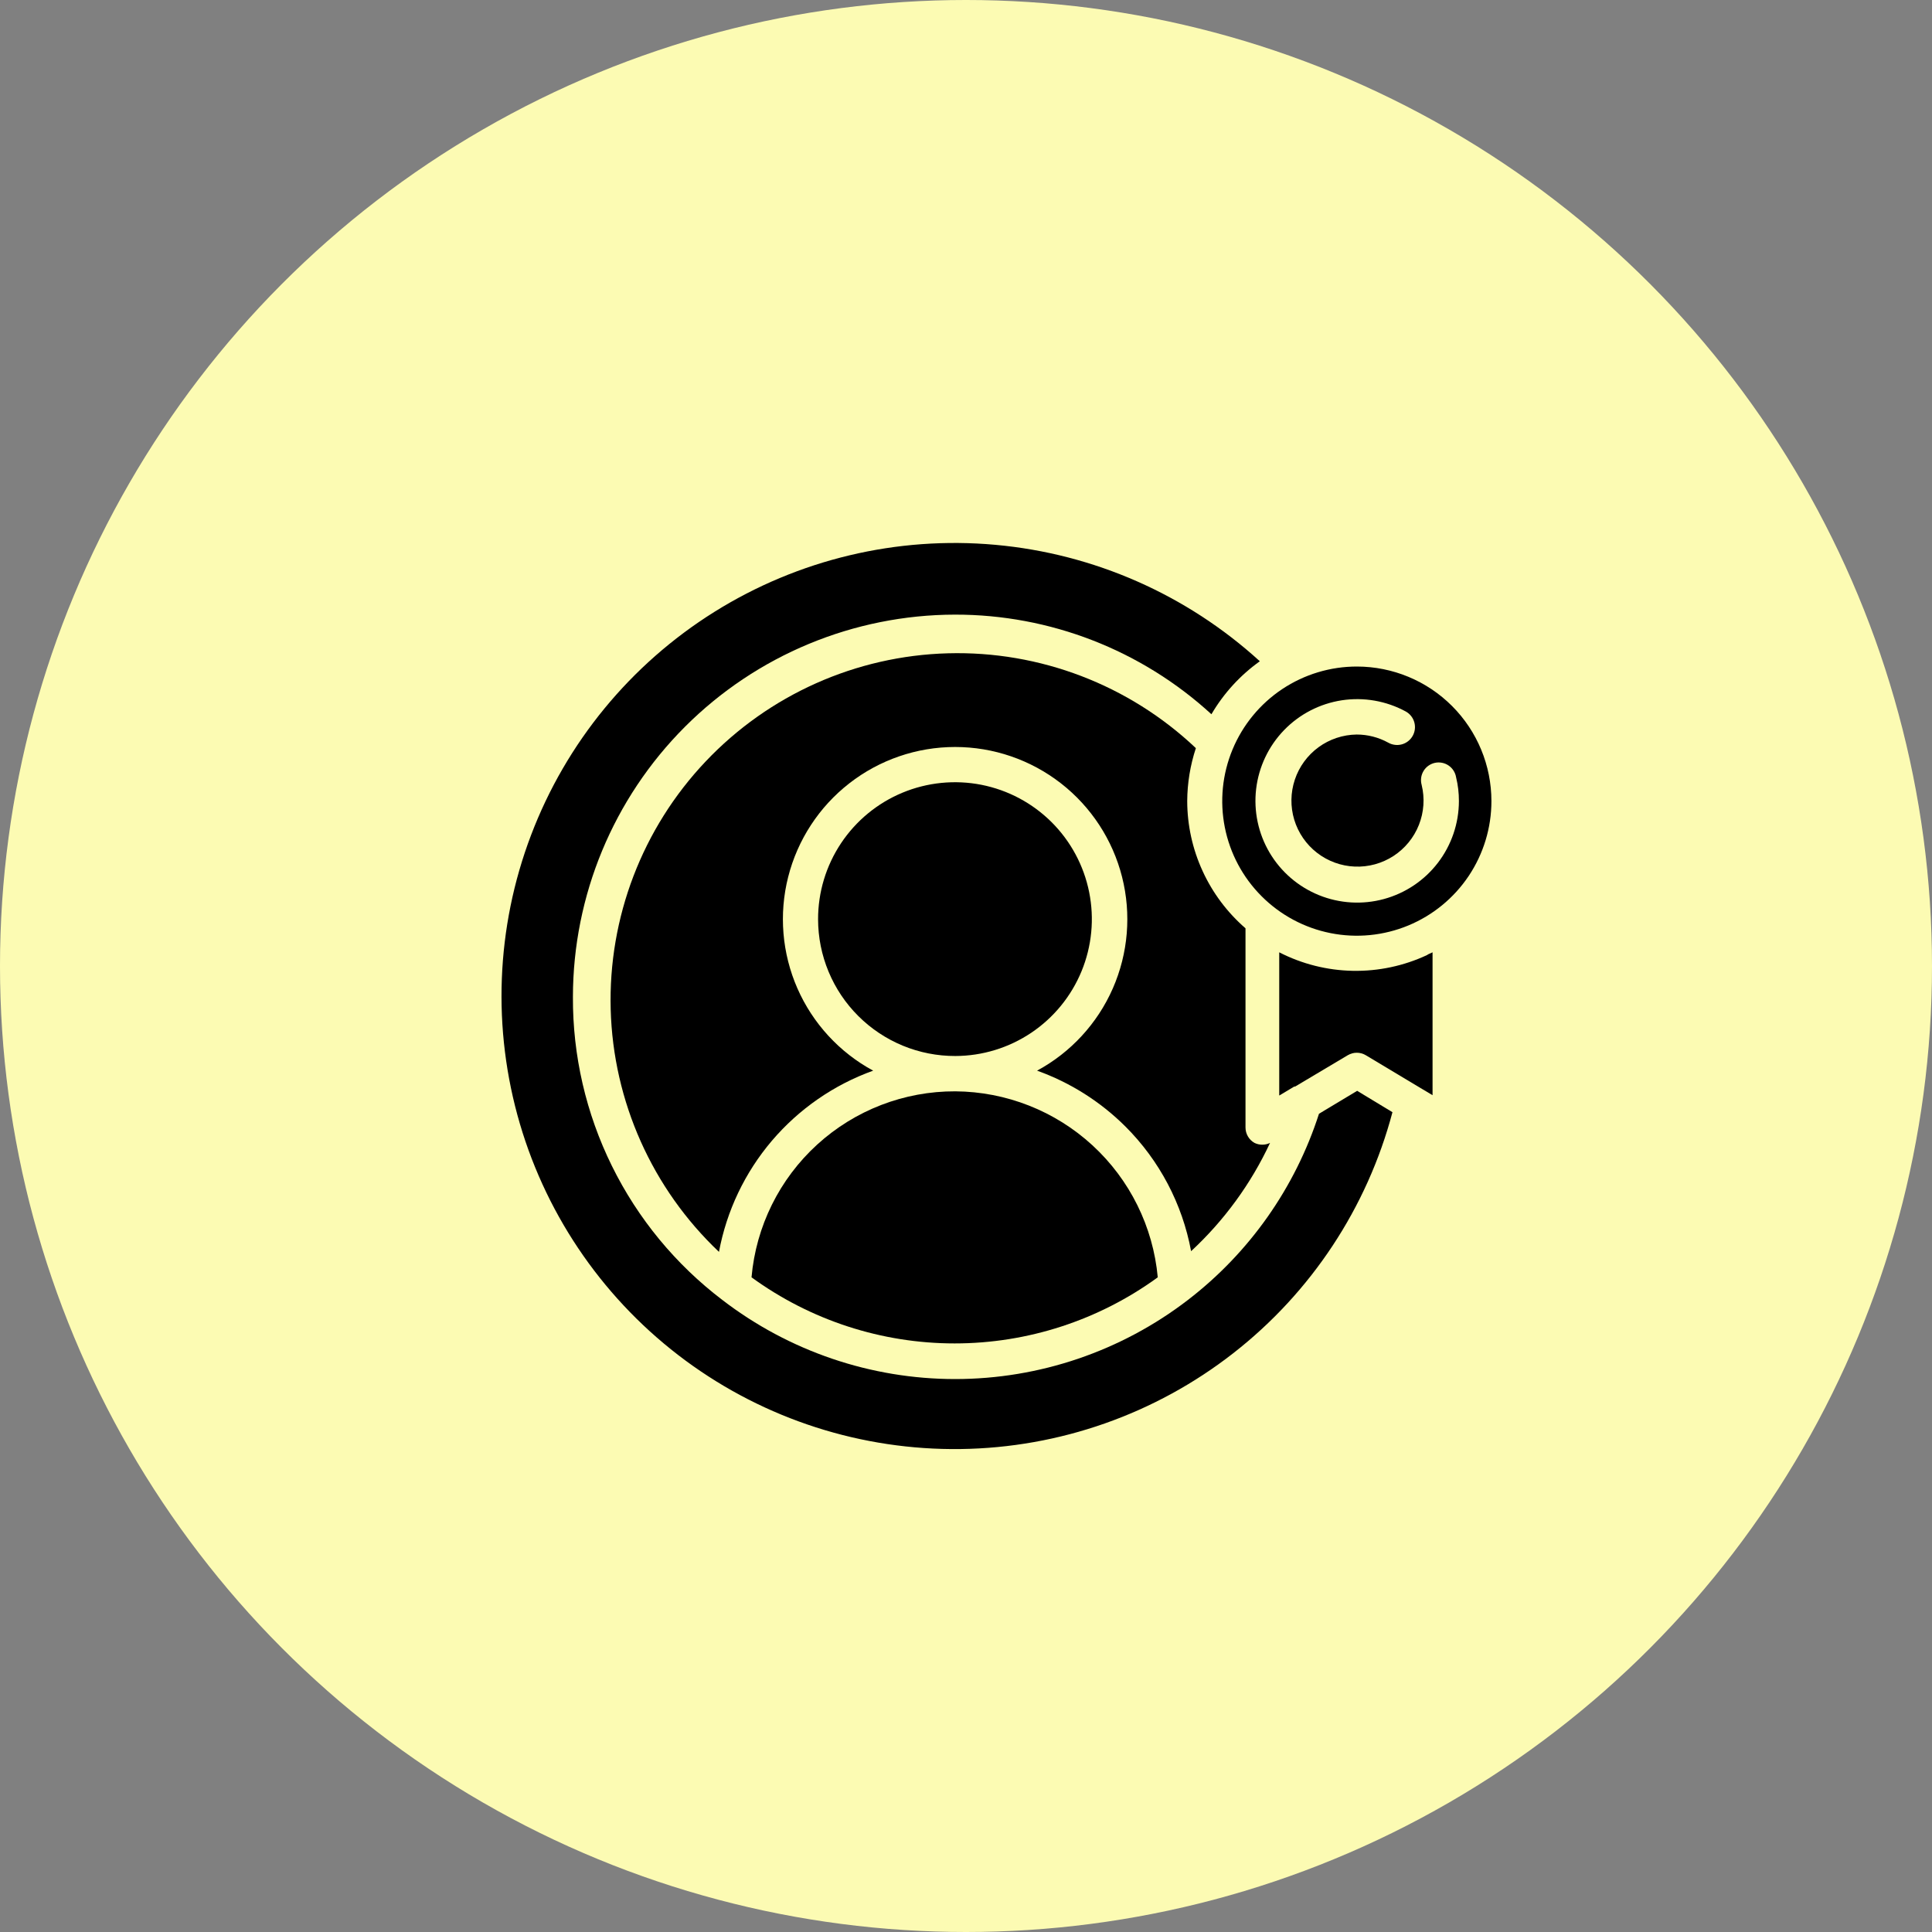
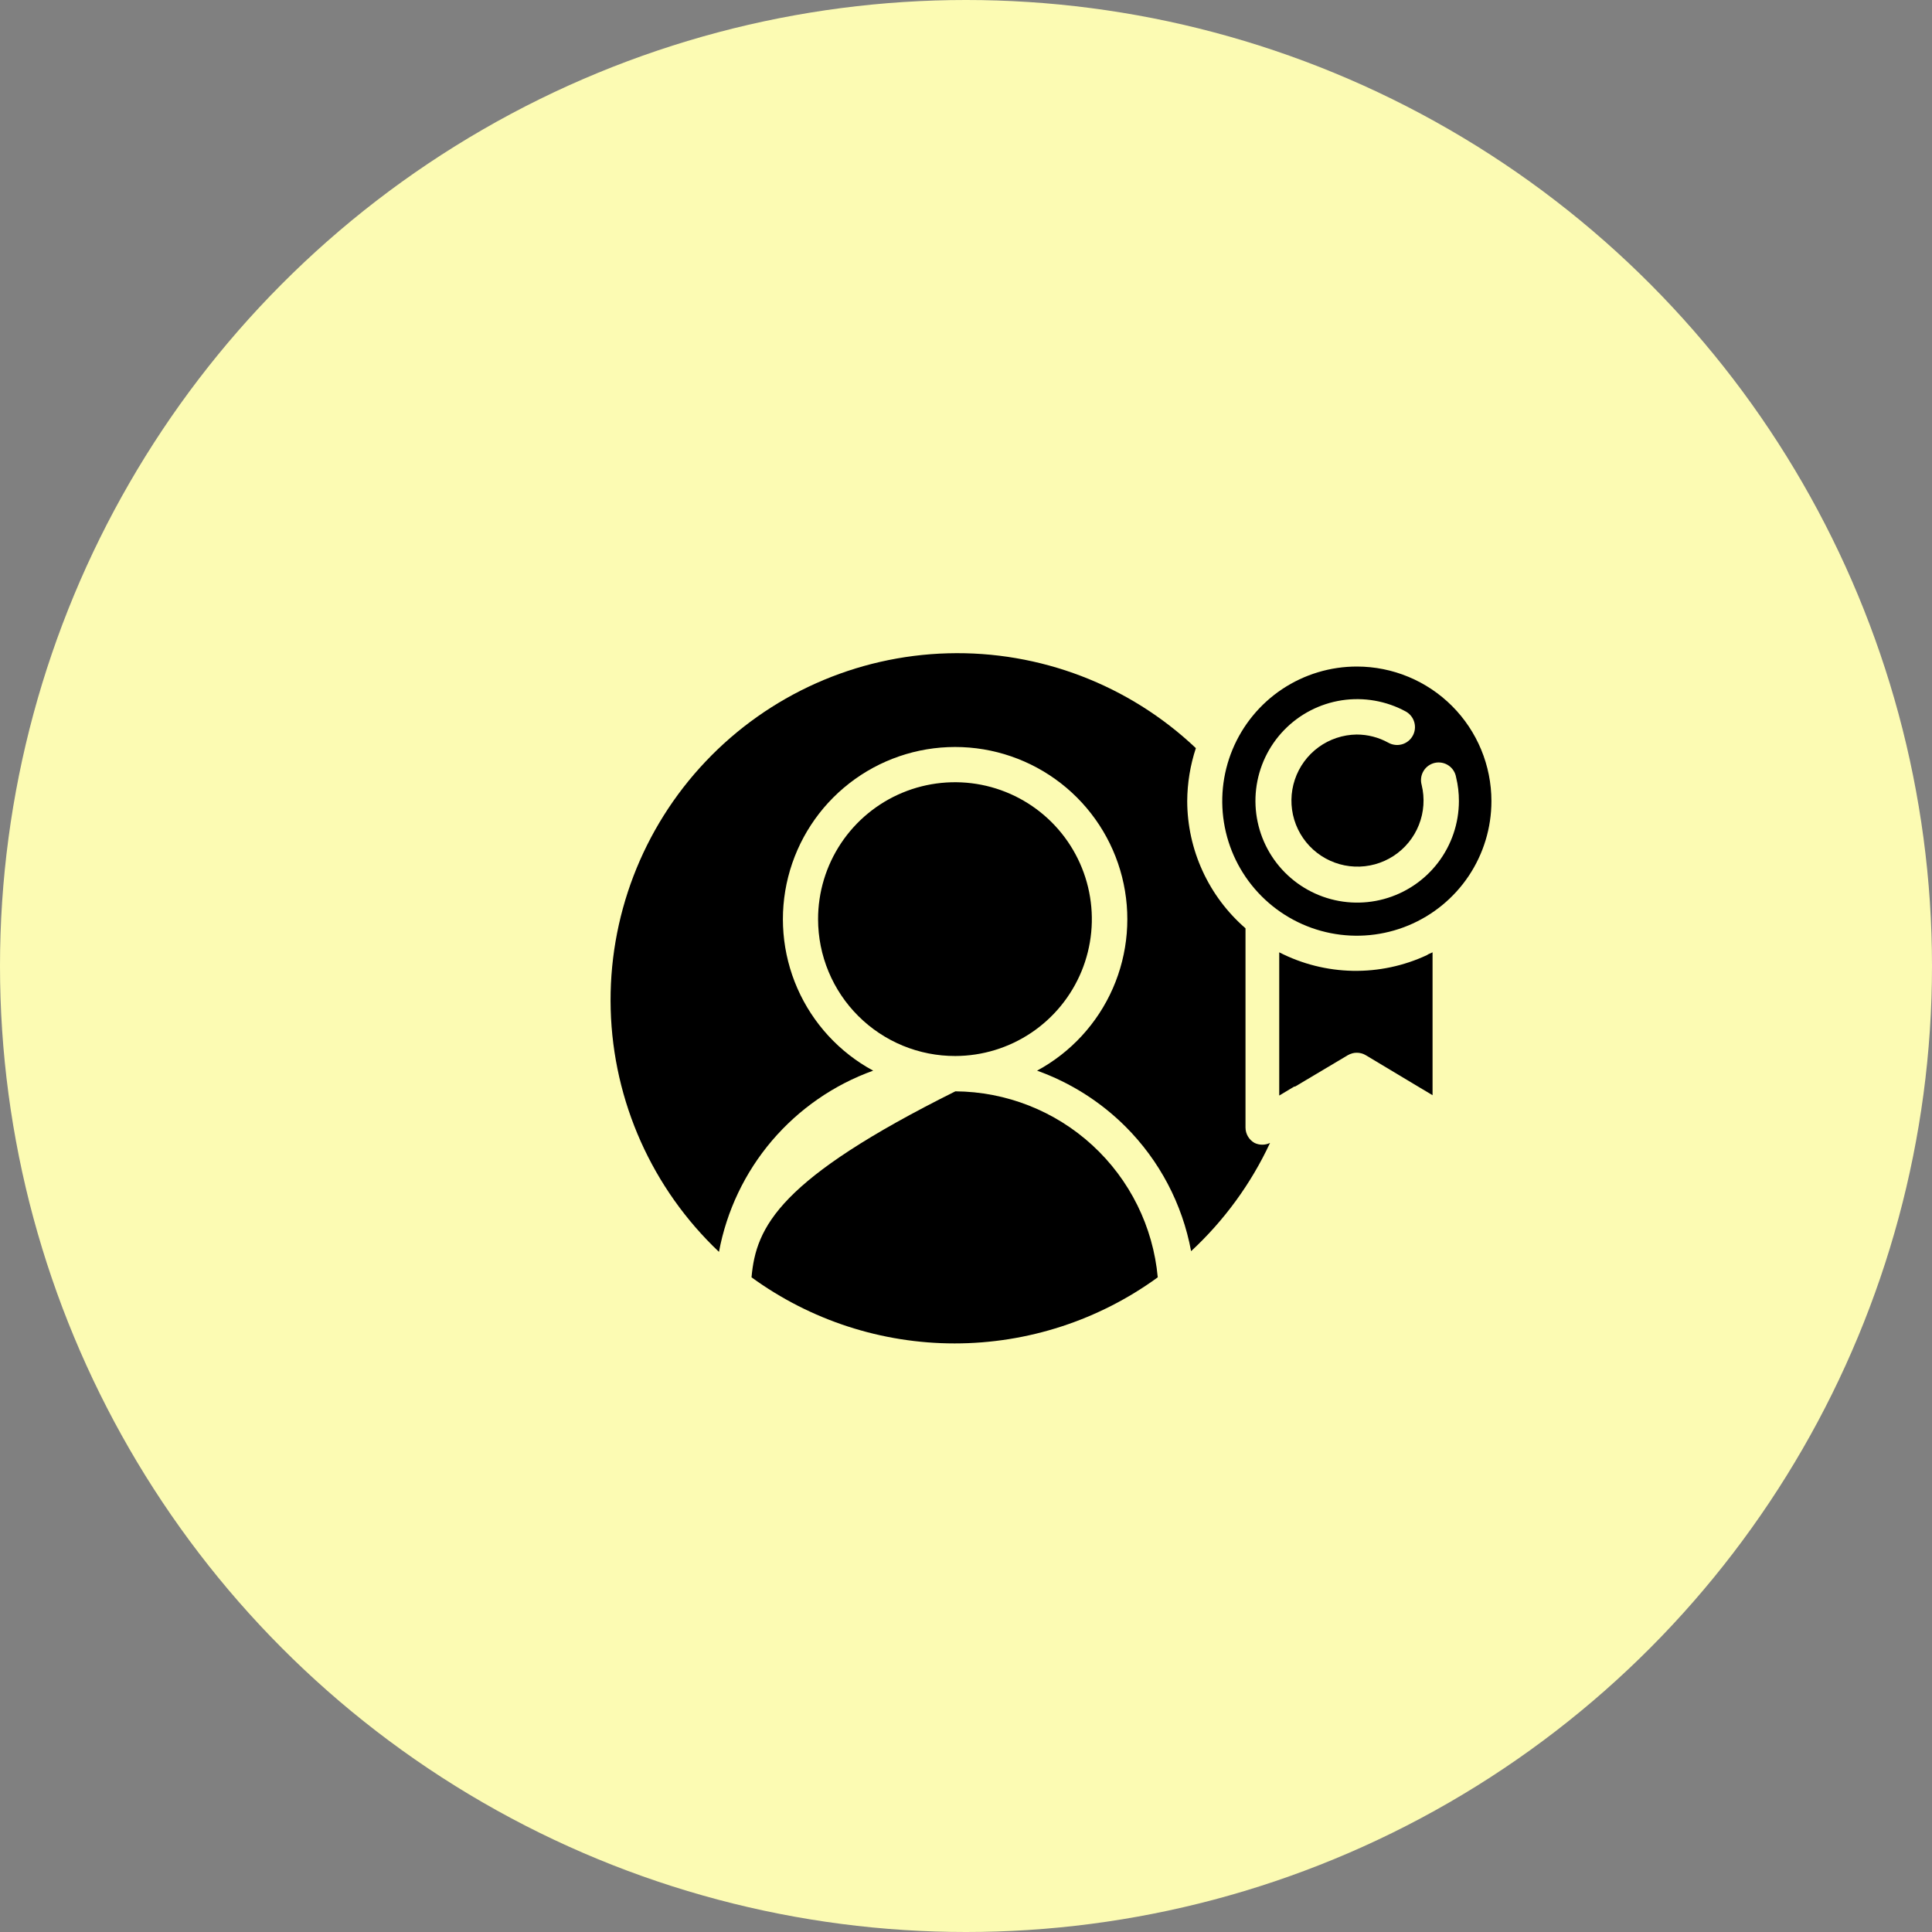
<svg xmlns="http://www.w3.org/2000/svg" width="94" height="94" viewBox="0 0 94 94" fill="none">
  <rect x="0" y="0" width="94" height="94" fill="#808080" stroke="none" />
  <circle cx="47" cy="47" r="47" fill="#FCFBB3" />
  <path d="M65.583 51.336C65.714 51.26 65.862 51.22 66.013 51.22C66.164 51.22 66.312 51.26 66.443 51.336L69.21 52.994L69.7 53.286V46.334L69.493 46.428L69.425 46.471C68.296 46.998 67.062 47.258 65.817 47.235C64.571 47.211 63.348 46.903 62.24 46.334V53.303L62.971 52.865H63.014L65.583 51.336Z" fill="black" />
  <path d="M66.024 32.43C64.728 32.428 63.461 32.811 62.383 33.529C61.305 34.248 60.465 35.27 59.968 36.466C59.471 37.663 59.34 38.98 59.592 40.25C59.843 41.521 60.466 42.689 61.382 43.605C62.297 44.522 63.464 45.147 64.734 45.4C66.005 45.654 67.322 45.524 68.519 45.029C69.716 44.533 70.74 43.694 71.46 42.617C72.179 41.54 72.564 40.274 72.564 38.978C72.564 37.243 71.875 35.578 70.649 34.351C69.422 33.123 67.759 32.432 66.024 32.43ZM70.845 37.818C70.938 38.198 70.984 38.587 70.982 38.978C70.98 40.062 70.621 41.115 69.962 41.976C69.303 42.837 68.379 43.457 67.333 43.742C66.287 44.027 65.177 43.96 64.172 43.553C63.167 43.145 62.324 42.42 61.772 41.487C61.22 40.554 60.99 39.465 61.116 38.389C61.243 37.312 61.719 36.306 62.472 35.527C63.225 34.747 64.214 34.236 65.285 34.072C66.357 33.909 67.453 34.102 68.404 34.621C68.504 34.678 68.591 34.753 68.661 34.843C68.731 34.933 68.783 35.036 68.813 35.146C68.844 35.257 68.852 35.372 68.838 35.485C68.824 35.598 68.787 35.708 68.731 35.807C68.674 35.906 68.599 35.994 68.509 36.064C68.419 36.134 68.316 36.186 68.206 36.216C68.095 36.246 67.98 36.255 67.867 36.24C67.754 36.226 67.644 36.19 67.545 36.134C67.074 35.874 66.545 35.738 66.007 35.738C65.34 35.747 64.692 35.962 64.153 36.355C63.615 36.748 63.211 37.299 63 37.931C62.788 38.564 62.778 39.246 62.971 39.885C63.165 40.523 63.552 41.085 64.079 41.493C64.607 41.901 65.248 42.136 65.914 42.163C66.58 42.191 67.239 42.011 67.798 41.648C68.357 41.284 68.79 40.756 69.035 40.136C69.281 39.516 69.328 38.835 69.169 38.188C69.138 38.075 69.129 37.957 69.145 37.841C69.16 37.725 69.2 37.614 69.26 37.514C69.32 37.413 69.4 37.326 69.495 37.258C69.59 37.19 69.697 37.142 69.812 37.116C69.926 37.091 70.044 37.09 70.159 37.112C70.273 37.134 70.383 37.179 70.479 37.245C70.576 37.31 70.658 37.395 70.721 37.494C70.784 37.592 70.826 37.703 70.845 37.818Z" fill="black" />
-   <path d="M61.296 32.173C57.74 28.931 53.222 26.941 48.43 26.508C43.639 26.074 38.837 27.22 34.757 29.771C30.678 32.322 27.545 36.137 25.837 40.635C24.128 45.133 23.939 50.066 25.296 54.682C26.654 59.297 29.485 63.342 33.356 66.199C37.228 69.055 41.928 70.566 46.739 70.502C51.55 70.438 56.207 68.801 60.001 65.841C63.795 62.882 66.516 58.763 67.749 54.113L66.031 53.073L64.174 54.19C63.017 57.786 60.793 60.946 57.798 63.248C54.55 65.744 50.568 67.097 46.471 67.097C42.375 67.097 38.393 65.744 35.145 63.248C32.873 61.521 31.034 59.29 29.773 56.731C28.511 54.172 27.861 51.354 27.875 48.501C27.881 43.572 29.842 38.847 33.326 35.361C36.81 31.876 41.534 29.913 46.463 29.904C51.083 29.898 55.536 31.628 58.941 34.751C59.536 33.736 60.338 32.857 61.296 32.173Z" fill="black" />
  <path d="M46.48 51.379C47.797 51.376 49.083 50.982 50.176 50.248C51.27 49.513 52.121 48.471 52.622 47.254C53.123 46.036 53.252 44.697 52.992 43.406C52.733 42.115 52.096 40.93 51.163 40C50.23 39.071 49.043 38.439 47.751 38.184C46.459 37.93 45.12 38.064 43.904 38.57C42.688 39.076 41.65 39.931 40.92 41.027C40.19 42.123 39.801 43.41 39.803 44.727C39.804 45.603 39.977 46.469 40.314 47.277C40.65 48.086 41.142 48.819 41.763 49.437C42.383 50.055 43.119 50.544 43.928 50.878C44.737 51.211 45.605 51.381 46.48 51.379Z" fill="black" />
  <path d="M57.763 38.978C57.768 38.102 57.91 37.232 58.184 36.4C54.934 33.323 50.594 31.663 46.12 31.786C41.647 31.908 37.404 33.803 34.328 37.053C31.251 40.303 29.591 44.642 29.713 49.116C29.836 53.59 31.731 57.832 34.981 60.909C35.353 58.913 36.241 57.048 37.557 55.501C38.874 53.955 40.572 52.779 42.483 52.092C40.843 51.205 39.547 49.796 38.797 48.089C38.049 46.382 37.89 44.473 38.348 42.666C38.806 40.859 39.853 39.256 41.324 38.111C42.795 36.966 44.606 36.344 46.471 36.344C48.335 36.344 50.146 36.966 51.617 38.111C53.088 39.256 54.136 40.859 54.593 42.666C55.051 44.473 54.892 46.382 54.144 48.089C53.395 49.796 52.098 51.205 50.458 52.092C52.072 52.67 53.54 53.598 54.755 54.808C56.411 56.459 57.526 58.575 57.952 60.875C59.561 59.384 60.866 57.595 61.793 55.607C61.675 55.665 61.546 55.694 61.415 55.694C61.284 55.694 61.155 55.665 61.037 55.607C60.904 55.532 60.794 55.424 60.717 55.292C60.64 55.161 60.599 55.011 60.599 54.859V45.166C59.712 44.396 59 43.446 58.511 42.379C58.021 41.312 57.766 40.152 57.763 38.978Z" fill="black" />
-   <path d="M36.565 62.147C39.436 64.237 42.896 65.363 46.447 65.363C49.999 65.363 53.459 64.237 56.33 62.147C56.104 59.685 54.971 57.396 53.151 55.723C51.331 54.051 48.953 53.115 46.482 53.098C43.995 53.088 41.596 54.013 39.759 55.689C37.922 57.365 36.782 59.67 36.565 62.147Z" fill="black" />
+   <path d="M36.565 62.147C39.436 64.237 42.896 65.363 46.447 65.363C49.999 65.363 53.459 64.237 56.33 62.147C56.104 59.685 54.971 57.396 53.151 55.723C51.331 54.051 48.953 53.115 46.482 53.098C37.922 57.365 36.782 59.67 36.565 62.147Z" fill="black" />
</svg>